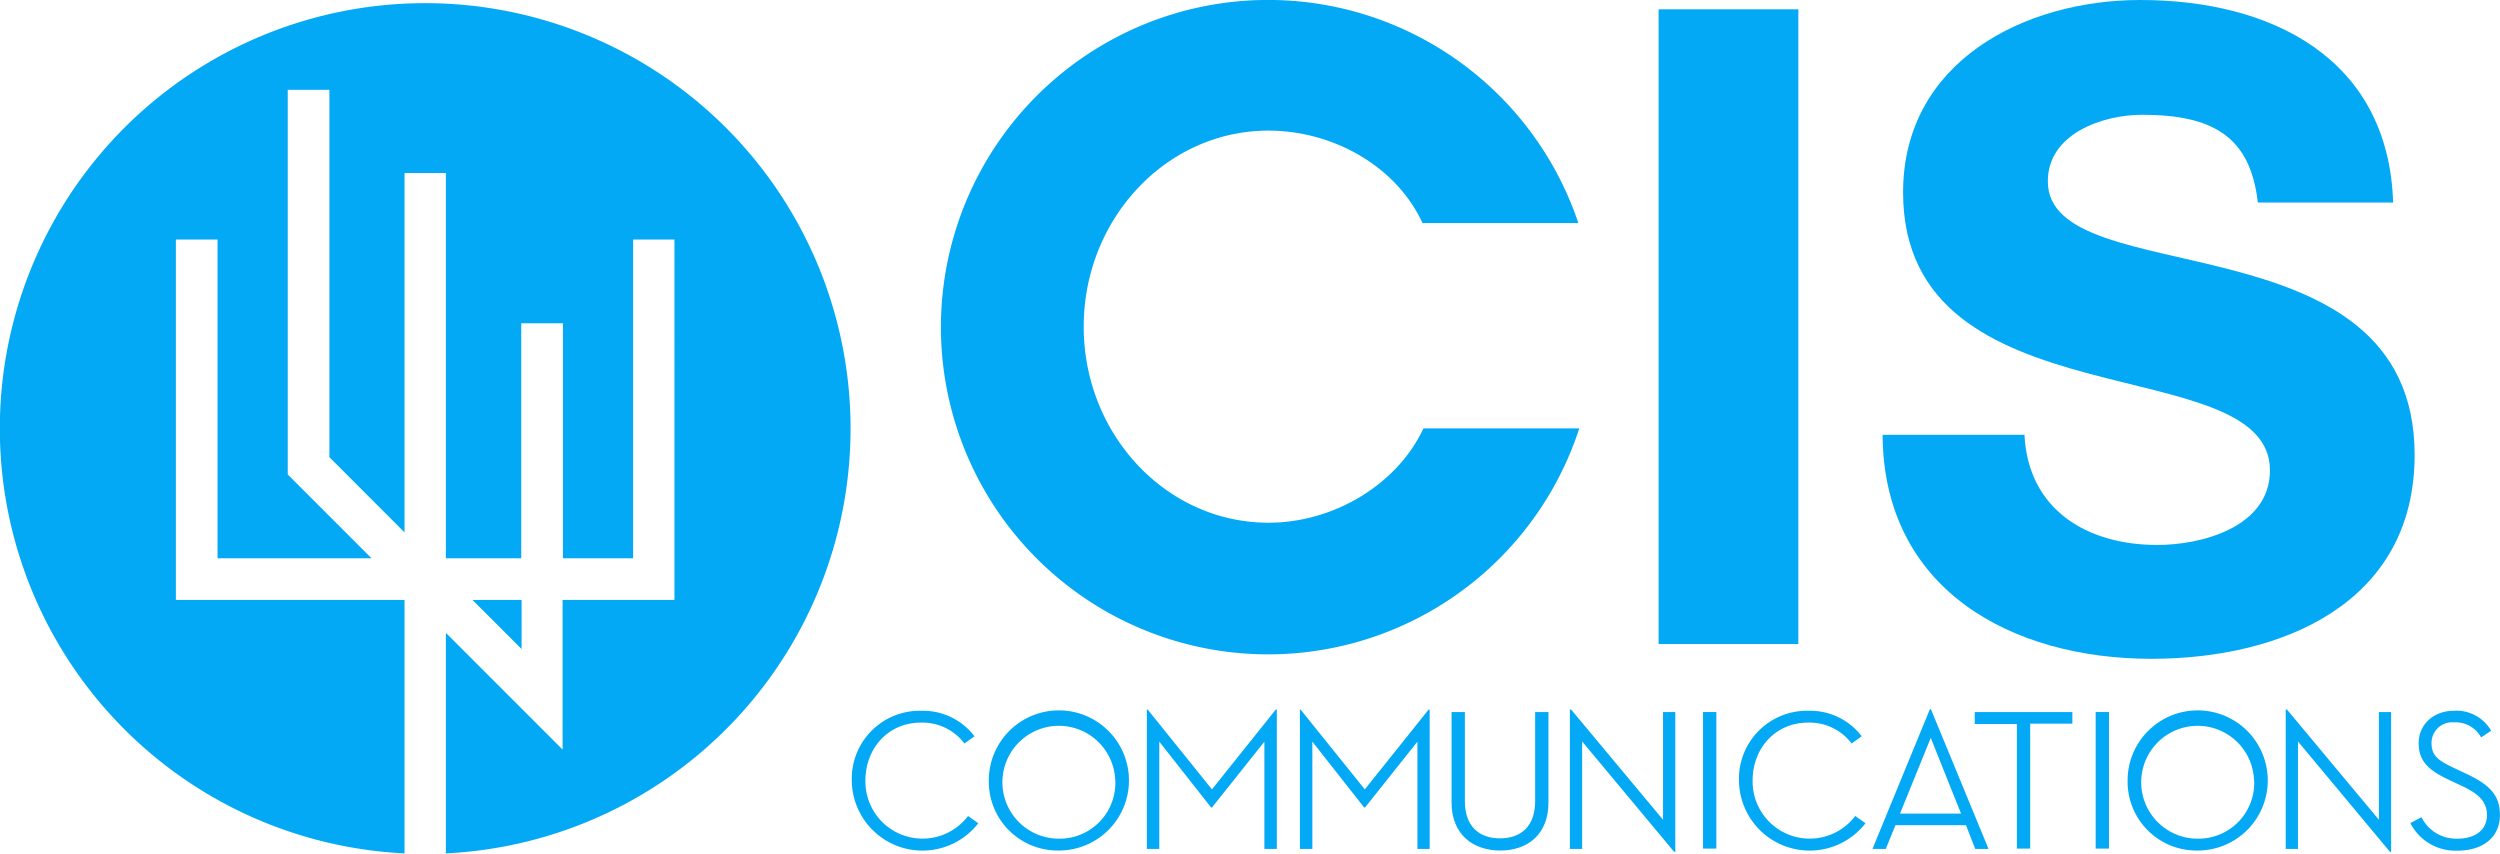
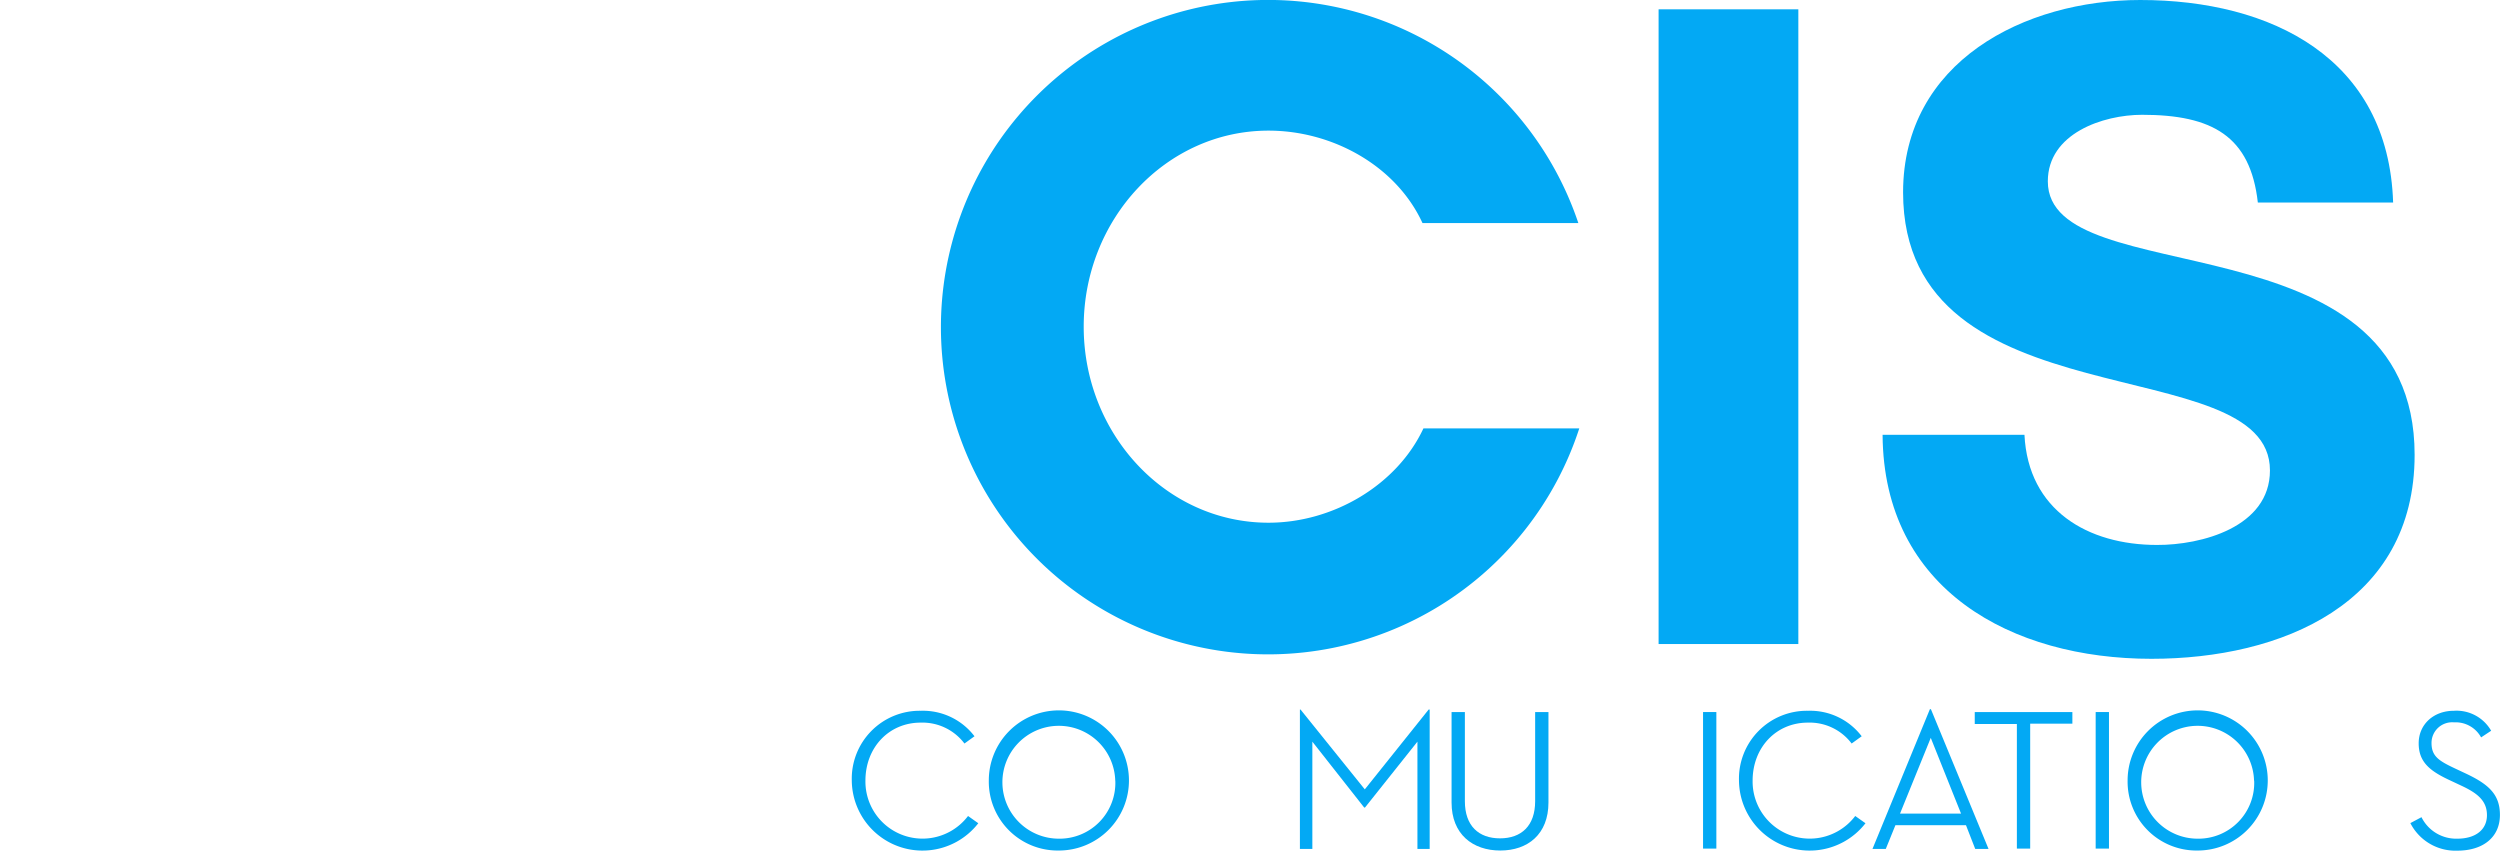
<svg xmlns="http://www.w3.org/2000/svg" id="Layer_1" data-name="Layer 1" width="375.68" height="128.32" viewBox="0 0 375.68 128.32">
  <title>cis_logo_primary_mono</title>
  <g>
    <path d="M237.32,64.38a49.17,49.17,0,1,1-.14-30.86H213.76c-3.93-8.56-13.47-13.89-23.14-13.89-15.43,0-27.77,13.33-27.77,29.46s12.34,29.46,27.77,29.46c9.82,0,19.36-5.75,23.28-14.17h23.42Z" fill="#03a9f4" />
    <path d="M249.24,96.78V1.4h21V96.78h-21Z" fill="#03a9f4" />
    <path d="M341.11,70.69c0-18.52-55.13-6.59-55.13-41.8C286,9.26,304.22,0,321.62,0c19.64,0,37.31,8.7,38,30.44H339.29c-1.12-10-6.87-13.19-17.39-13.19-5.89,0-14.17,2.81-14.17,10,0,17,55.12,4.77,55.12,41.1C362.85,90.75,342.8,99,323.3,99c-21,0-40.26-10.38-40.4-33.66h21.32c0.56,11.36,9.54,16.55,19.92,16.55C330.73,81.92,341.11,79.25,341.11,70.69Z" fill="#03a9f4" />
  </g>
  <g>
    <path d="M128,117.31a10.21,10.21,0,0,1,10.38-10.5,9.74,9.74,0,0,1,8.06,3.83l-1.51,1.09a7.91,7.91,0,0,0-6.58-3.14c-4.77,0-8.3,3.74-8.3,8.72a8.58,8.58,0,0,0,15.42,5.31l1.54,1.09A10.62,10.62,0,0,1,128,117.31Z" fill="#03a9f4" />
    <path d="M148.59,117.31a10.53,10.53,0,1,1,10.53,10.5A10.35,10.35,0,0,1,148.59,117.31Zm19,0a8.48,8.48,0,1,0-8.48,8.72A8.38,8.38,0,0,0,167.6,117.31Z" fill="#03a9f4" />
-     <path d="M172.34,106.62h0.12l9.66,12,9.6-12h0.15v20.95H190V111.45l-7.88,9.9H182l-7.79-9.9v16.12h-1.87V106.62Z" fill="#03a9f4" />
    <path d="M195.31,106.62h0.12l9.66,12,9.6-12h0.15v20.95H213V111.45l-7.88,9.9H205l-7.79-9.9v16.12h-1.87V106.62Z" fill="#03a9f4" />
    <path d="M218.13,120.6V107h2v13.4c0,3.71,2.08,5.58,5.28,5.58s5.28-1.87,5.28-5.58V107h2V120.6c0,4.77-3.11,7.21-7.24,7.21S218.13,125.37,218.13,120.6Z" fill="#03a9f4" />
-     <path d="M237.75,111.42v16.15h-1.84V106.62h0.18l13.82,16.57V107h1.84V128h-0.18Z" fill="#03a9f4" />
    <path d="M255.92,107h2v20.52h-2V107Z" fill="#03a9f4" />
    <path d="M261.32,117.31a10.21,10.21,0,0,1,10.38-10.5,9.74,9.74,0,0,1,8.06,3.83l-1.51,1.09a7.91,7.91,0,0,0-6.58-3.14c-4.77,0-8.3,3.74-8.3,8.72a8.58,8.58,0,0,0,15.42,5.31l1.54,1.09A10.62,10.62,0,0,1,261.32,117.31Z" fill="#03a9f4" />
    <path d="M283.38,127.57h-2l8.63-21h0.15l8.66,21h-2L295.43,124H284.83Zm6.76-16.69-4.62,11.38h9.17S290.14,110.88,290.14,110.88Z" fill="#03a9f4" />
    <path d="M303.12,108.8h-6.37V107h14.67v1.75h-6.34v18.77h-2V108.8Z" fill="#03a9f4" />
    <path d="M314.92,107h2v20.52h-2V107Z" fill="#03a9f4" />
    <path d="M319.72,117.31a10.53,10.53,0,1,1,10.53,10.5A10.35,10.35,0,0,1,319.72,117.31Zm19,0a8.48,8.48,0,1,0-8.48,8.72A8.38,8.38,0,0,0,338.74,117.31Z" fill="#03a9f4" />
-     <path d="M345.32,111.42v16.15h-1.84V106.62h0.18l13.82,16.57V107h1.84V128h-0.18Z" fill="#03a9f4" />
    <path d="M363.88,122.8a5.82,5.82,0,0,0,5.37,3.23c2.81,0,4.47-1.39,4.47-3.53s-1.39-3.29-3.86-4.44l-1.66-.78c-3-1.39-4.74-2.72-4.74-5.58s2.26-4.89,5.28-4.89a6,6,0,0,1,5.61,3l-1.51,1a4.36,4.36,0,0,0-4.07-2.26,3.1,3.1,0,0,0-3.38,3.11c0,2,1.12,2.69,3.62,3.86l1.66,0.78c3.29,1.57,5,3.08,5,6.16,0,3.38-2.57,5.37-6.4,5.37a7.6,7.6,0,0,1-7.06-4.14Z" fill="#03a9f4" />
  </g>
-   <path d="M67,128.24V95.1l17.54,17.54V90.15h16.81V36H95.14V83.89H84.59V48.58H78.33V83.89H67V26H60.79V80L49.5,68.7V13.49H43.24V71.3L55.83,83.89H32.69V36H26.43V90.15H60.79v38.09A63.92,63.92,0,1,1,67,128.24ZM78.33,90.15H71l7.38,7.38V90.15Z" fill="#03a9f4" />
</svg>